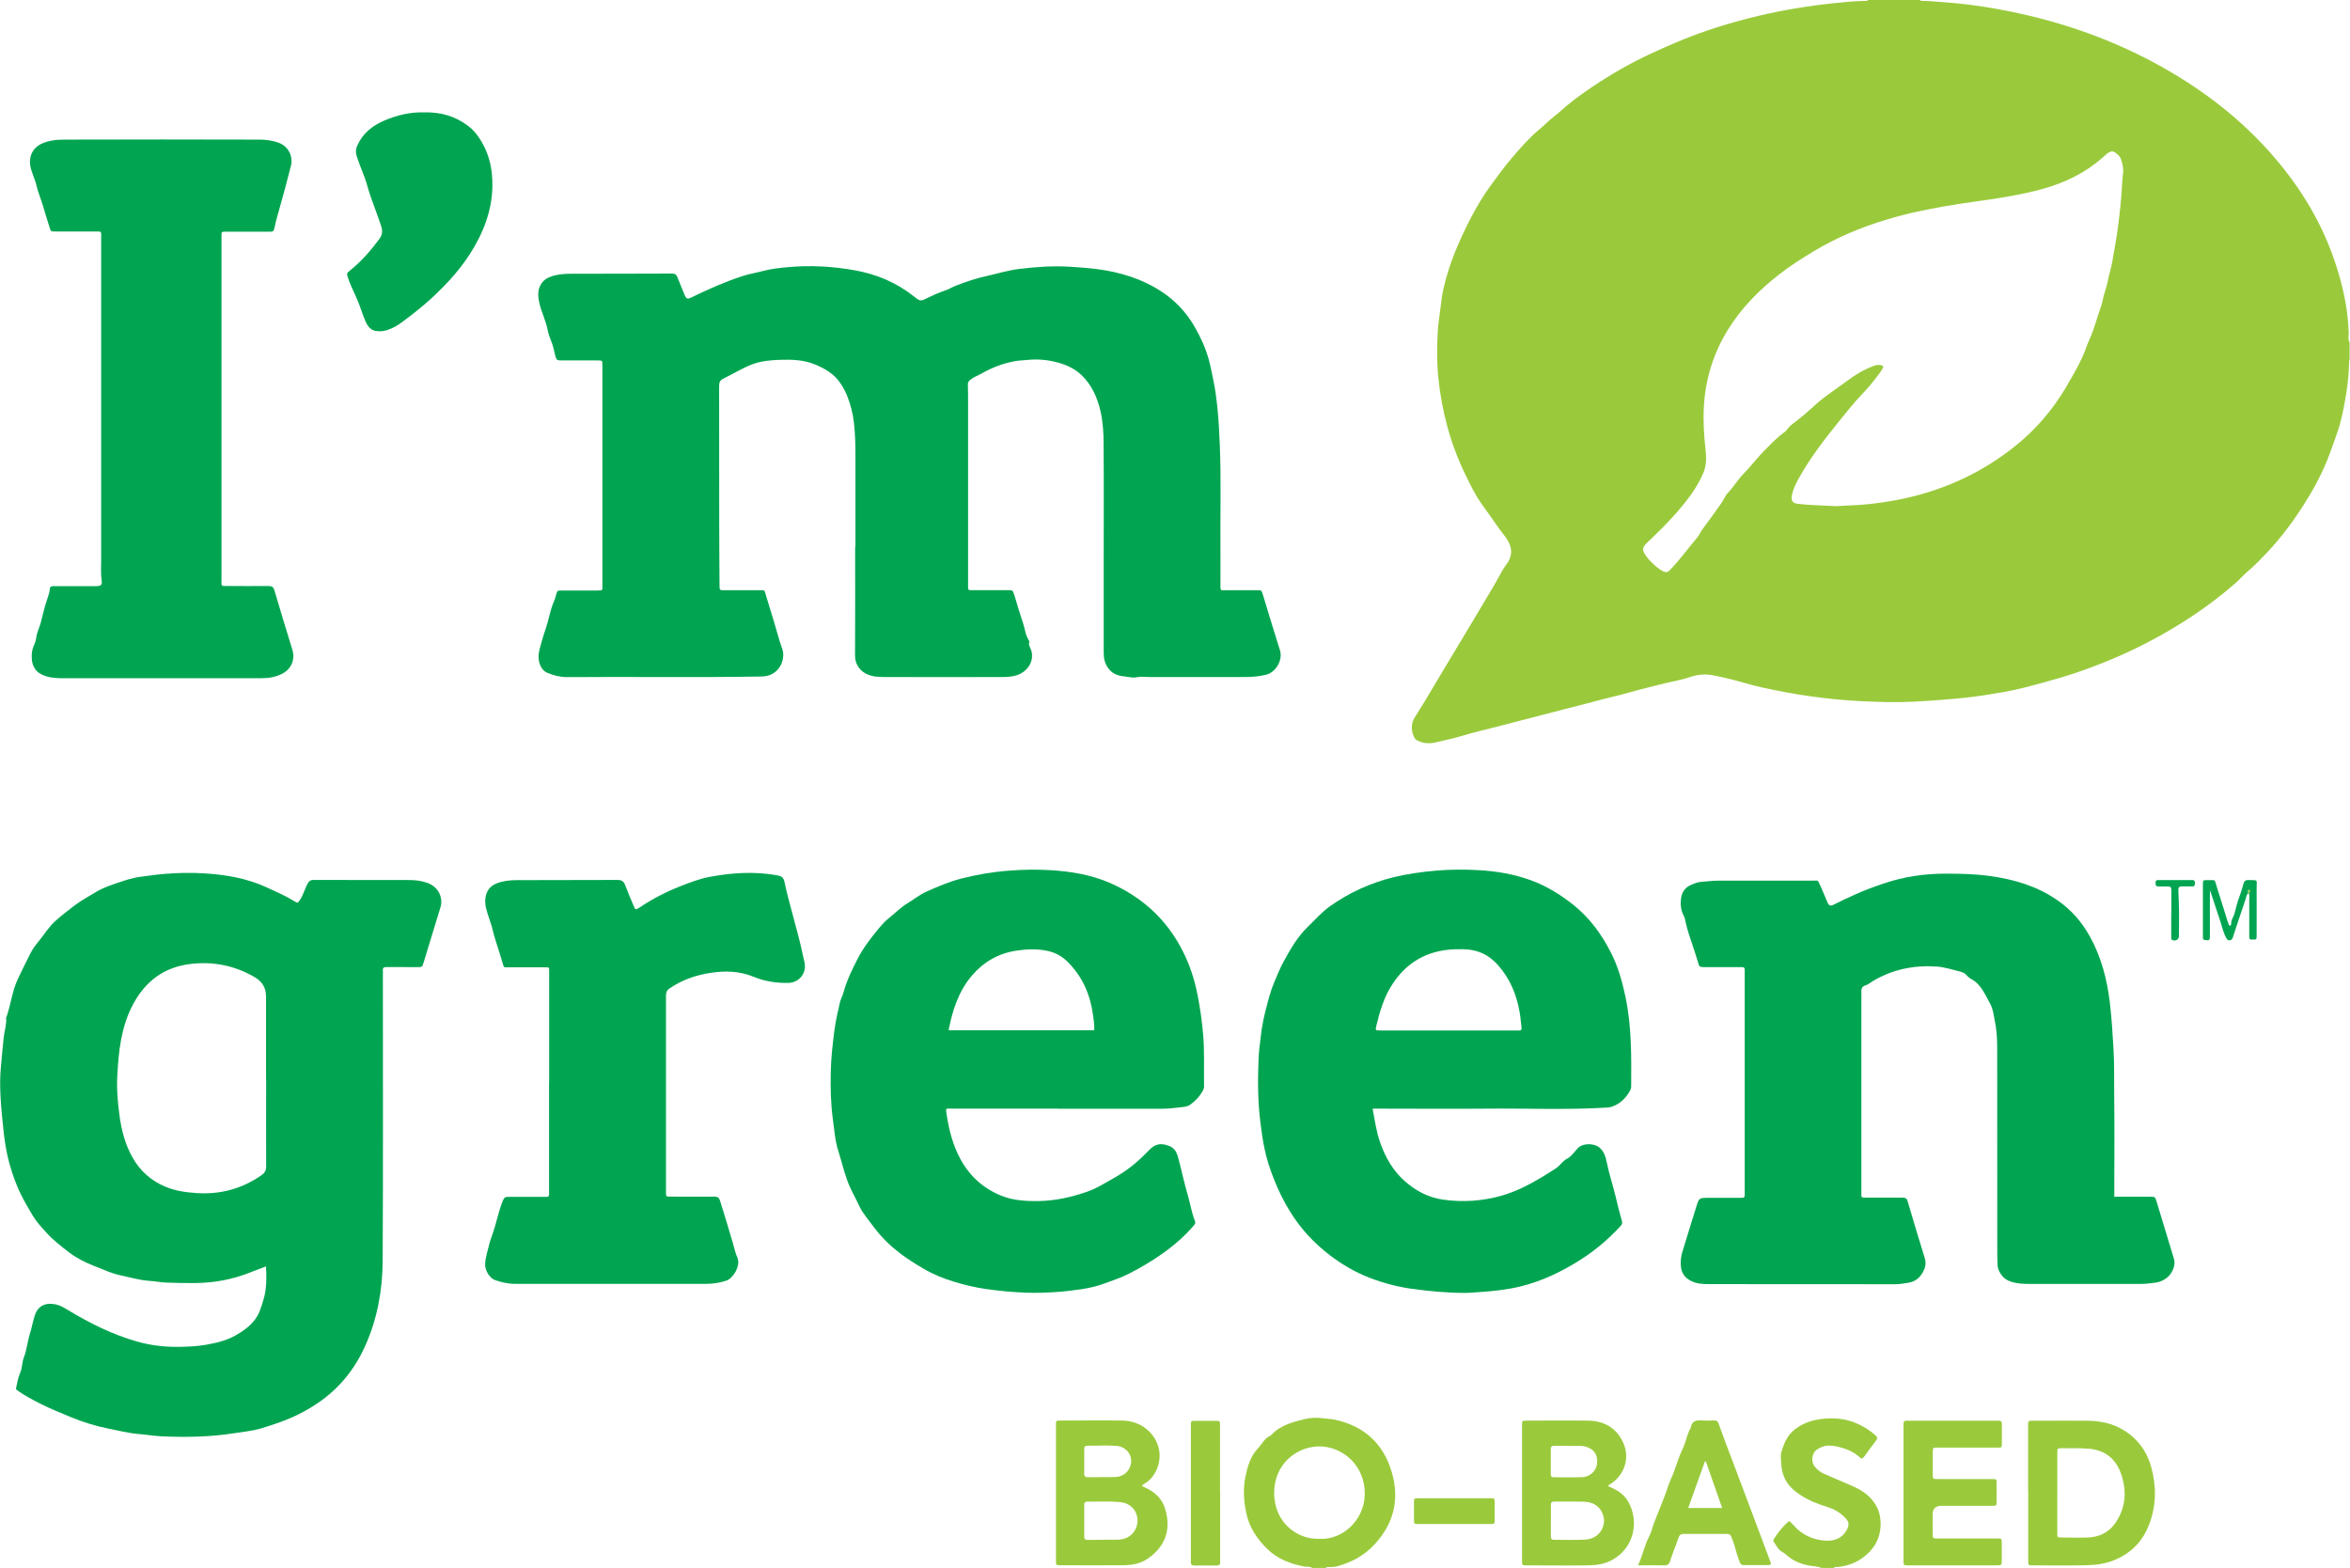
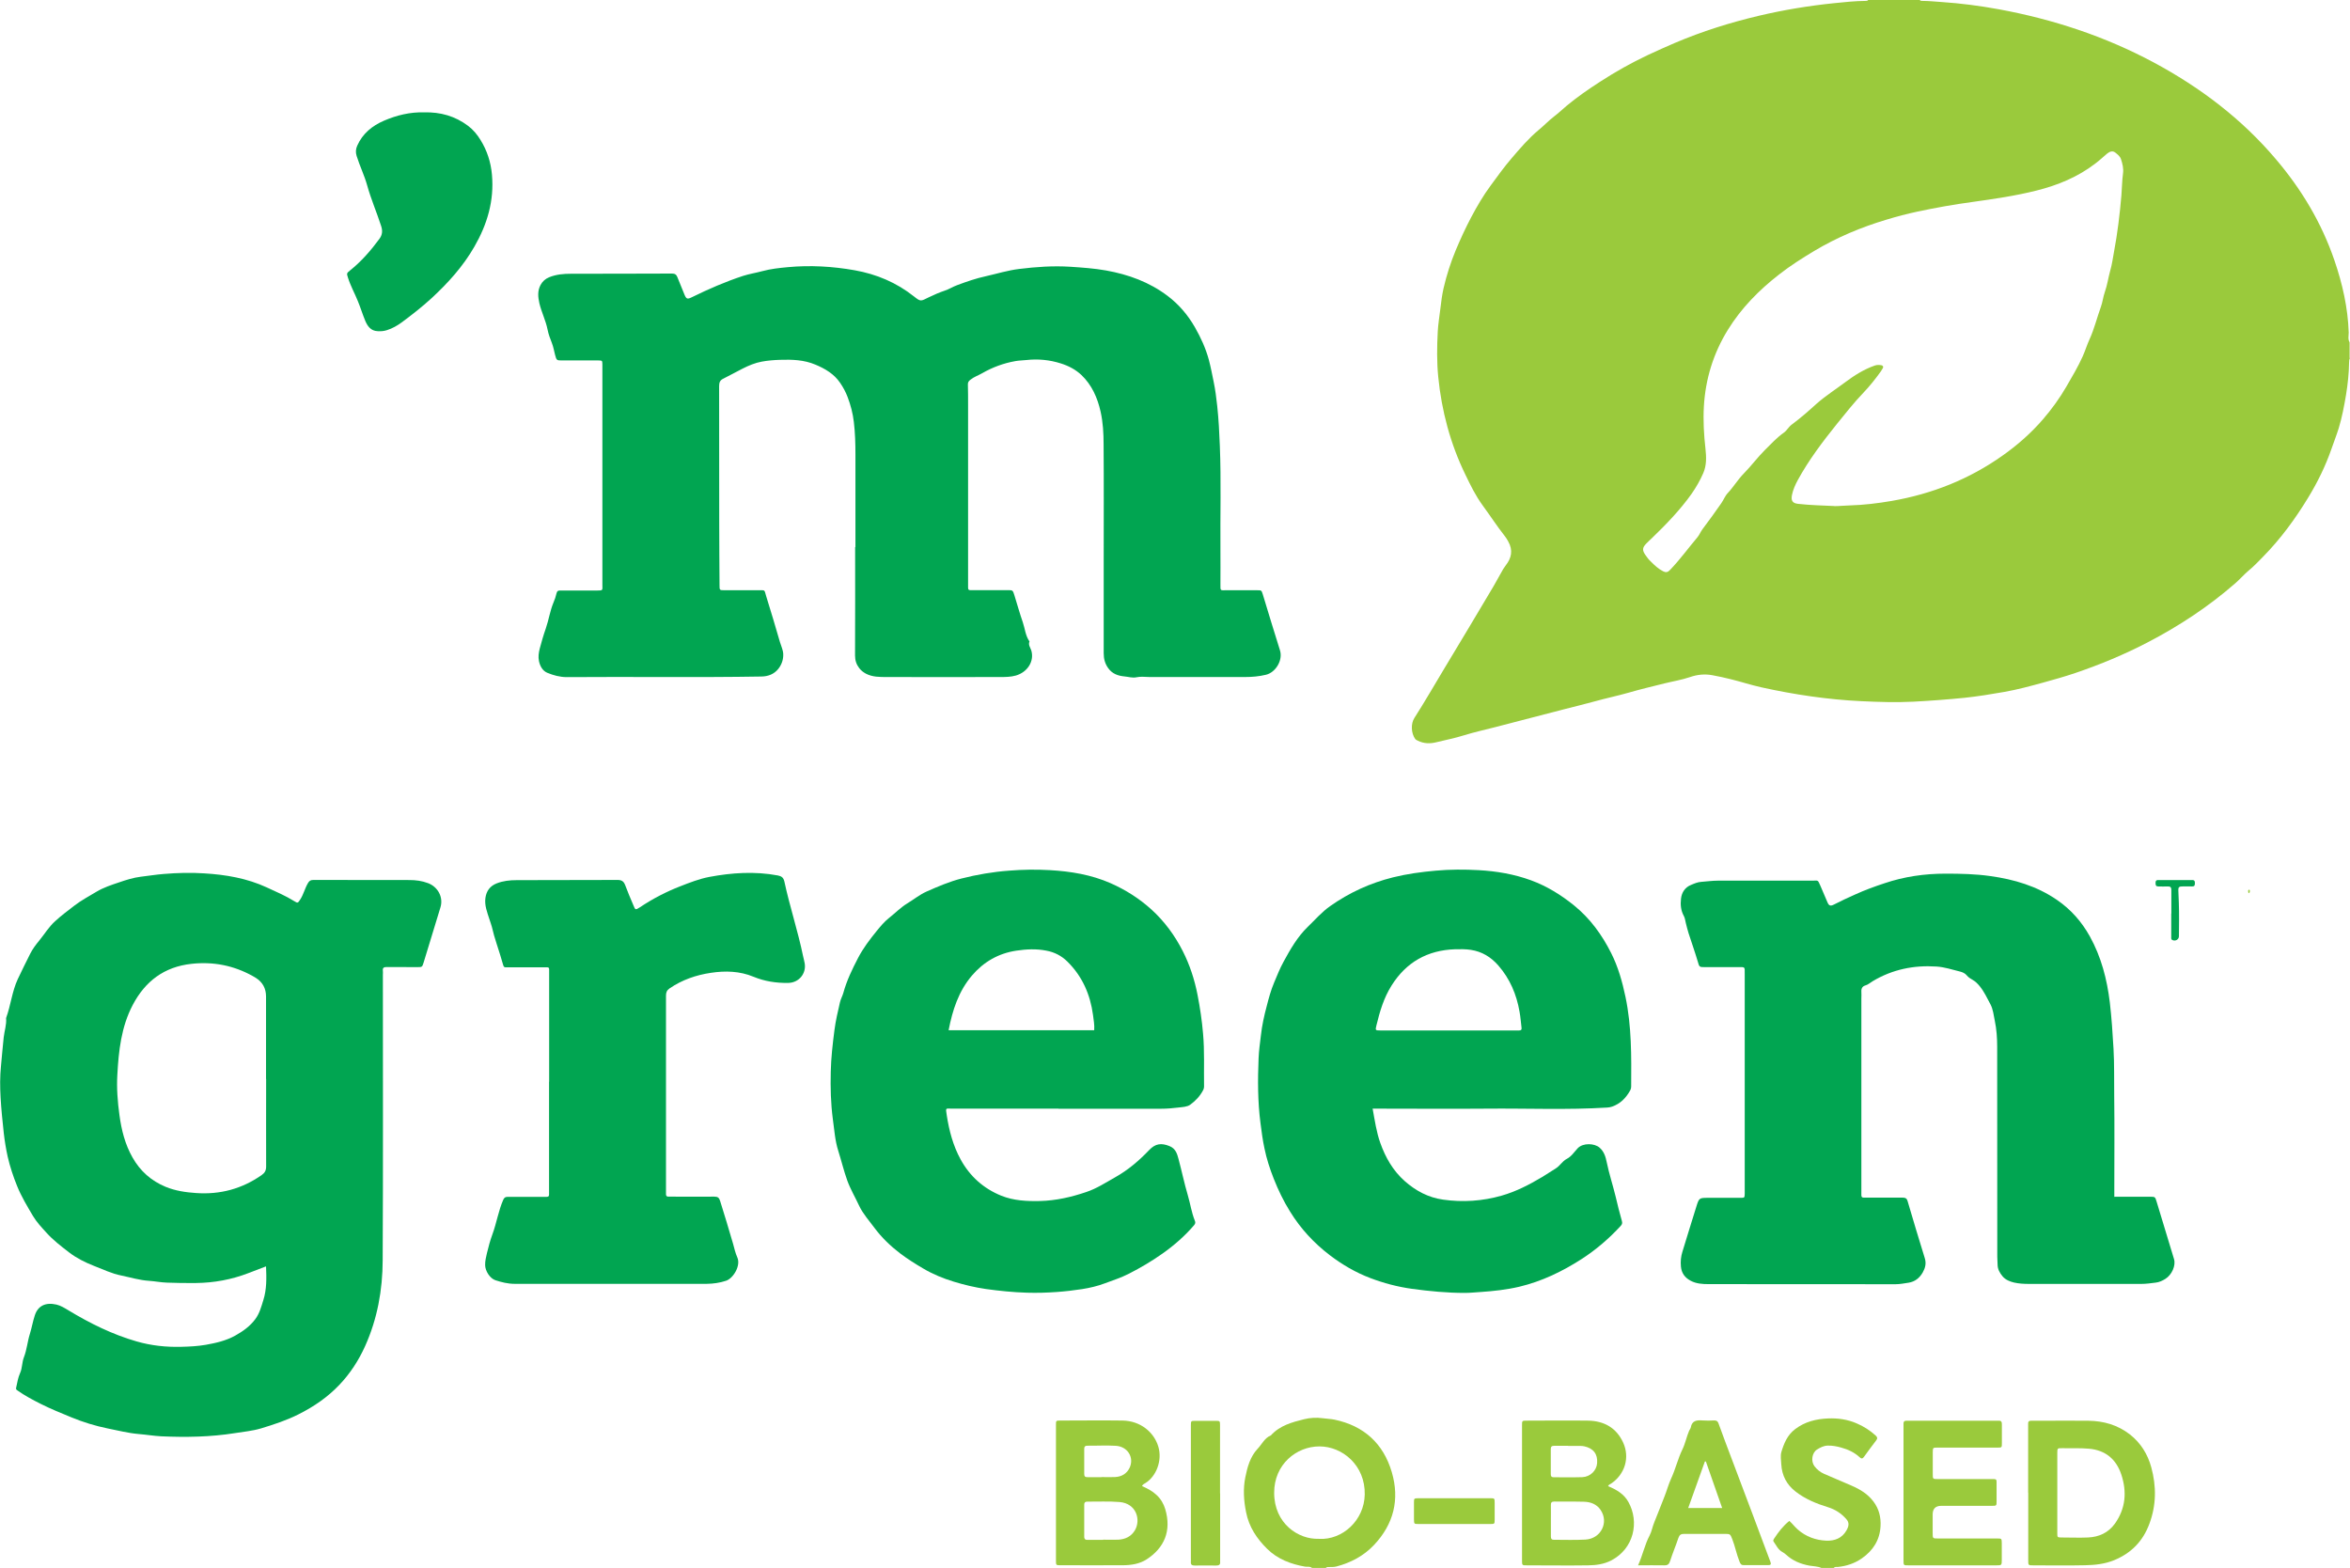
<svg xmlns="http://www.w3.org/2000/svg" id="Layer_2" data-name="Layer 2" viewBox="0 0 235.32 157">
  <defs>
    <style> .cls-1 { fill: #9aca3c; } .cls-2 { fill: #01a551; } </style>
  </defs>
  <g id="Layer_1-2" data-name="Layer 1">
    <g>
      <path class="cls-1" d="m235.32,35.85c-.08.13-.09.28-.09.43-.02,1.1-.13,2.18-.31,3.27-.19,1.13-.4,2.24-.73,3.33-.22.7-.49,1.39-.73,2.08-.6,1.72-1.39,3.33-2.33,4.87-1.29,2.12-2.75,4.12-4.5,5.9-.48.49-.95.99-1.49,1.43-.45.38-.84.84-1.29,1.23-2.68,2.34-5.62,4.28-8.77,5.92-2.34,1.22-4.77,2.23-7.27,3.08-1.06.36-2.14.66-3.22.96-1.28.35-2.57.7-3.87.93-1.32.23-2.65.45-3.98.59-1.71.17-3.42.3-5.14.39-1.74.09-3.48.03-5.21-.05-3.38-.16-6.72-.66-10.03-1.39-1.03-.23-2.03-.56-3.05-.81-.61-.15-1.22-.29-1.84-.4-.76-.14-1.5-.07-2.25.19-.82.28-1.7.42-2.55.63-1.19.3-2.39.58-3.56.92-1.11.32-2.24.55-3.35.86-1.06.29-2.12.55-3.18.82-2.29.59-4.57,1.18-6.86,1.78-1.04.27-2.1.5-3.13.82-.92.29-1.87.47-2.8.7-.61.15-1.22.13-1.81-.16-.1-.05-.2-.09-.27-.18-.41-.58-.45-1.52-.08-2.1,1.05-1.64,2.02-3.33,3.02-4.99,1.65-2.74,3.3-5.48,4.93-8.24.33-.56.62-1.13.95-1.69.08-.13.16-.24.25-.36.58-.74.74-1.51.25-2.39-.1-.18-.2-.36-.33-.52-.79-1-1.48-2.07-2.23-3.09-.71-.97-1.23-2.04-1.74-3.1-.74-1.52-1.34-3.12-1.79-4.76-.45-1.64-.75-3.3-.92-5-.15-1.51-.13-3.03-.05-4.54.04-.76.17-1.52.26-2.28.08-.69.17-1.39.32-2.06.3-1.3.71-2.58,1.22-3.81.47-1.12.98-2.23,1.55-3.31.58-1.09,1.2-2.16,1.94-3.16.69-.94,1.37-1.89,2.12-2.76.85-.99,1.7-1.99,2.7-2.82.53-.43.99-.93,1.54-1.35.43-.33.84-.71,1.26-1.07,1.06-.88,2.2-1.67,3.35-2.41,1.53-.99,3.12-1.89,4.78-2.67.89-.42,1.8-.82,2.7-1.21,2.73-1.16,5.56-2.05,8.45-2.73,2.47-.58,4.96-.99,7.48-1.25,1.06-.11,2.12-.22,3.18-.23.09,0,.19,0,.25-.09h5.17c.06.09.16.09.25.09.64,0,1.27.07,1.9.11,1.94.13,3.86.38,5.77.73,5.42,1,10.6,2.7,15.48,5.31,4.66,2.5,8.82,5.64,12.25,9.69,2.57,3.02,4.58,6.37,5.87,10.14.8,2.34,1.35,4.74,1.43,7.23,0,.33-.1.67.09.98v1.57Zm-51.64,14.83c.51,0,1.01-.06,1.51-.07,1.42-.04,2.83-.21,4.23-.45,4.04-.7,7.77-2.17,11.12-4.55,1.49-1.05,2.85-2.25,4.04-3.63.88-1.02,1.66-2.1,2.34-3.27.58-1,1.17-1.99,1.64-3.04.25-.56.43-1.16.68-1.7.48-1.05.74-2.16,1.13-3.23.18-.49.23-1.03.4-1.5.25-.7.34-1.43.54-2.14.18-.61.26-1.26.38-1.89.35-1.87.58-3.76.74-5.66.06-.72.06-1.45.16-2.18.07-.48-.05-.97-.2-1.43-.1-.3-.35-.48-.57-.66-.28-.22-.57-.1-.82.1-.4.33-.78.7-1.2,1.01-1.75,1.34-3.75,2.16-5.87,2.69-2.1.53-4.25.84-6.39,1.14-1.86.25-3.71.58-5.54.97-1.03.22-2.06.49-3.08.8-2.55.76-4.98,1.78-7.27,3.15-1.2.72-2.38,1.47-3.48,2.33-2.02,1.57-3.8,3.37-5.15,5.56-1.45,2.35-2.24,4.91-2.4,7.66-.08,1.42,0,2.84.16,4.25.09.82.12,1.65-.22,2.43-.32.74-.72,1.43-1.18,2.09-1.16,1.63-2.55,3.06-3.99,4.45-.18.17-.36.33-.53.51-.4.41-.43.66-.11,1.13.17.25.35.49.57.69.37.37.75.73,1.23.97.26.13.46.1.68-.14.99-1.03,1.83-2.19,2.75-3.28.2-.24.31-.55.5-.8.65-.86,1.28-1.73,1.89-2.61.23-.33.37-.73.66-1.03.57-.61.99-1.33,1.58-1.93.74-.75,1.37-1.61,2.12-2.36.61-.6,1.19-1.24,1.9-1.74.31-.22.47-.57.78-.8.46-.34.9-.7,1.34-1.07.39-.33.77-.68,1.15-1.02.91-.8,1.93-1.45,2.89-2.17.91-.68,1.86-1.28,2.95-1.66.23-.08.44-.06.65-.03.13.02.24.13.15.29-.06.11-.13.23-.2.33-.54.75-1.11,1.47-1.75,2.14-.94.98-1.79,2.06-2.65,3.12-1.43,1.78-2.81,3.6-3.91,5.61-.26.48-.48.97-.59,1.51-.11.57.06.82.61.88,1.21.14,2.42.16,3.63.22Z" />
      <path class="cls-1" d="m131.38,157c-.2-.18-.46-.09-.69-.13-1.43-.25-2.76-.75-3.81-1.79-1.03-1.02-1.81-2.18-2.1-3.65-.24-1.17-.31-2.36-.08-3.5.2-1.01.49-2.08,1.24-2.87.43-.45.69-1.08,1.32-1.33.89-.99,2.11-1.32,3.32-1.62.59-.15,1.25-.19,1.89-.1.39.06.77.06,1.16.14,2.96.62,4.9,2.4,5.74,5.26.8,2.73.2,5.19-1.78,7.29-1.04,1.1-2.32,1.77-3.75,2.15-.28.08-.59.05-.89.06-.08,0-.14.03-.19.09h-1.35Zm.69-2.91c2.38.13,4.54-1.87,4.59-4.44.06-2.92-2.23-4.82-4.54-4.82-2.29,0-4.54,1.79-4.53,4.65,0,3.08,2.44,4.69,4.48,4.6Z" />
      <path class="cls-1" d="m182.39,157c-.38-.17-.79-.16-1.19-.23-.88-.16-1.68-.48-2.35-1.1-.11-.1-.23-.19-.36-.26-.44-.23-.62-.68-.89-1.05-.08-.11,0-.21.06-.31.43-.65.9-1.27,1.52-1.76.31.28.54.6.84.86.82.72,1.79,1.07,2.86,1.12.84.03,1.57-.24,2.02-1.03.25-.44.29-.78-.01-1.12-.49-.57-1.12-.98-1.84-1.2-1.17-.36-2.29-.82-3.25-1.57-.88-.68-1.37-1.6-1.43-2.73-.02-.41-.1-.85.01-1.23.26-.87.6-1.7,1.38-2.29.99-.75,2.1-1.02,3.31-1.07.98-.04,1.94.1,2.84.49.71.3,1.35.71,1.92,1.23.17.15.19.29.05.47-.42.55-.83,1.1-1.23,1.66-.15.21-.27.19-.44.03-.52-.48-1.14-.77-1.83-.96-.46-.13-.89-.21-1.36-.2-.41.01-.76.2-1.08.4-.5.32-.62,1.17-.25,1.66.25.33.57.59.95.76.92.4,1.85.79,2.77,1.19.85.37,1.62.83,2.19,1.59.56.74.76,1.58.71,2.47-.07,1.38-.75,2.44-1.87,3.22-.72.5-1.52.77-2.39.86-.14.02-.31-.05-.42.1h-1.24Z" />
      <path class="cls-2" d="m85.66,54.77c0-3.09,0-6.18,0-9.27,0-1.09-.03-2.17-.16-3.25-.1-.86-.32-1.7-.63-2.51-.19-.5-.44-.96-.74-1.4-.61-.9-1.5-1.42-2.48-1.83-1.14-.48-2.32-.52-3.54-.48-.62.02-1.24.07-1.83.18-.66.12-1.31.39-1.92.7-.64.32-1.27.68-1.92,1-.34.16-.43.38-.43.75.01,4.55,0,9.1.01,13.65,0,2.1.02,4.19.03,6.29,0,.49,0,.5.49.5,1.12,0,2.25,0,3.37,0,.78,0,.6-.07.82.62.48,1.51.92,3.04,1.37,4.57.12.4.32.8.33,1.21.02.52-.15,1.04-.49,1.47-.43.54-1.03.76-1.69.77-6.5.11-12.99.01-19.49.06-.7,0-1.34-.18-1.95-.43-.47-.19-.73-.66-.84-1.17-.09-.43-.03-.84.08-1.27.18-.67.37-1.34.6-1.99.3-.86.42-1.76.77-2.6.13-.3.24-.62.31-.94.06-.24.18-.28.39-.27.54,0,1.09,0,1.63,0,.67,0,1.35,0,2.02,0,.64,0,.55-.03.55-.55,0-7.3,0-14.61,0-21.91,0-.06,0-.11,0-.17-.01-.4-.01-.4-.41-.41-.54,0-1.09,0-1.63,0-.66,0-1.31,0-1.97,0-.57,0-.58,0-.73-.57-.1-.39-.17-.8-.32-1.18-.17-.44-.34-.87-.43-1.34-.18-.91-.61-1.74-.82-2.64-.14-.62-.2-1.24.12-1.83.19-.35.47-.61.86-.77.71-.29,1.45-.35,2.2-.35,3.37-.01,6.74,0,10.11-.02.29,0,.43.11.53.36.23.59.47,1.17.71,1.75.19.45.29.48.74.26,1.67-.82,3.37-1.56,5.14-2.14.63-.2,1.29-.3,1.91-.47.85-.23,1.7-.32,2.56-.4,2.24-.21,4.48-.08,6.69.31,2.19.39,4.19,1.23,5.95,2.63.67.53.66.48,1.47.08.53-.26,1.07-.49,1.63-.68.42-.14.8-.39,1.22-.54.94-.35,1.88-.68,2.86-.89,1.11-.25,2.2-.59,3.34-.73,1.71-.21,3.41-.33,5.14-.22,1.19.08,2.38.16,3.56.37,2.24.4,4.33,1.16,6.16,2.54,1.14.86,2.04,1.92,2.75,3.16.59,1.03,1.08,2.11,1.39,3.25.19.72.33,1.46.48,2.19.17.81.27,1.63.36,2.45.14,1.32.21,2.64.26,3.97.14,3.48.03,6.96.06,10.44.01,1.14,0,2.28,0,3.43,0,.68-.04.59.62.59,1.01,0,2.02,0,3.03,0,.46,0,.46,0,.59.41.57,1.87,1.13,3.74,1.72,5.6.32,1-.44,2.22-1.39,2.45-.7.17-1.4.23-2.11.23-3.18,0-6.37,0-9.55,0-.43,0-.88-.07-1.29.02-.44.1-.84-.05-1.24-.08-.62-.06-1.21-.25-1.62-.83-.33-.46-.45-.94-.45-1.49,0-3.13,0-6.26,0-9.38,0-3.84.02-7.69-.01-11.53,0-1.1-.06-2.21-.3-3.28-.31-1.39-.88-2.68-1.92-3.67-.57-.54-1.29-.92-2.06-1.16-1.13-.36-2.28-.47-3.46-.34-.37.04-.74.04-1.11.11-1.18.21-2.28.62-3.31,1.21-.38.22-.81.36-1.16.64-.17.13-.28.25-.27.48.02.67.02,1.35.02,2.02,0,5.97,0,11.95,0,17.92,0,.76-.07.66.65.66,1.1,0,2.21,0,3.31,0,.51,0,.52,0,.68.52.28.9.53,1.81.84,2.7.22.64.26,1.34.67,1.92-.15.34.09.61.18.9.32,1.08-.38,2.17-1.54,2.51-.53.15-1.06.15-1.59.15-3.78.01-7.57.01-11.35,0-.71,0-1.42.01-2.09-.34-.27-.15-.47-.31-.66-.55-.29-.38-.42-.78-.42-1.27.02-3.61.01-7.23.01-10.84Z" />
      <path class="cls-2" d="m26.62,126.81c-.62.23-1.19.45-1.75.67-1.69.65-3.44.97-5.25.99-.97.01-1.95,0-2.92-.04-.59-.02-1.18-.14-1.78-.18-.95-.06-1.85-.34-2.77-.53-.97-.19-1.84-.62-2.75-.97-.89-.35-1.75-.78-2.5-1.36-.79-.61-1.59-1.22-2.27-1.98-.47-.52-.95-1.02-1.32-1.64-.58-.98-1.17-1.95-1.6-3.02-.39-.96-.71-1.93-.94-2.93-.17-.77-.3-1.56-.39-2.35-.13-1.19-.25-2.37-.32-3.56-.06-1.06-.07-2.12.04-3.19.1-.95.16-1.9.27-2.84.07-.65.3-1.27.24-1.94.47-1.28.59-2.65,1.17-3.9.39-.85.83-1.69,1.24-2.53.23-.47.57-.92.91-1.33.53-.65.96-1.37,1.59-1.94.61-.56,1.27-1.05,1.93-1.56.69-.53,1.46-.94,2.21-1.39.7-.42,1.49-.68,2.27-.94.7-.24,1.42-.47,2.15-.56.78-.09,1.55-.22,2.33-.28,1.34-.11,2.69-.15,4.03-.06,2.17.13,4.29.49,6.28,1.41.93.43,1.87.83,2.74,1.37.36.22.36.2.59-.14.34-.51.47-1.12.78-1.65.14-.25.28-.33.56-.33,3.2,0,6.4,0,9.61.01.63,0,1.26.08,1.86.31.99.37,1.55,1.41,1.25,2.41-.56,1.85-1.12,3.7-1.69,5.54-.14.45-.15.46-.61.46-1.03,0-2.06,0-3.09-.01-.29,0-.42.08-.38.38.02.13,0,.26,0,.39,0,9.53.03,19.06-.02,28.6-.01,2.96-.53,5.86-1.76,8.59-.65,1.44-1.5,2.75-2.59,3.89-1.17,1.23-2.55,2.17-4.06,2.93-1.21.61-2.49,1.03-3.78,1.42-.84.25-1.73.33-2.6.47-2.45.39-4.91.43-7.38.32-.76-.04-1.52-.17-2.28-.23-1.05-.09-2.08-.36-3.1-.56-1.22-.25-2.43-.62-3.6-1.1-1.04-.43-2.09-.85-3.1-1.36-.79-.4-1.59-.82-2.32-1.34-.13-.09-.17-.13-.13-.29.11-.49.18-.98.39-1.45.23-.5.18-1.08.39-1.6.29-.75.35-1.56.59-2.32.19-.61.29-1.23.49-1.84.31-.98,1.08-1.35,2.17-1.1.44.1.82.35,1.21.58,2.15,1.3,4.39,2.41,6.82,3.11,1.46.42,2.95.58,4.47.54.82-.02,1.64-.06,2.45-.2,1.02-.18,2.03-.41,2.95-.92.77-.43,1.49-.94,2.02-1.66.42-.57.6-1.25.8-1.9.34-1.07.32-2.2.27-3.37Zm.02-18.77c0-2.75,0-5.5,0-8.26q0-1.22-1.03-1.87c-.09-.06-.19-.12-.29-.17-1.92-1.07-3.96-1.47-6.15-1.23-2.73.3-4.63,1.74-5.88,4.12-1.15,2.19-1.41,4.59-1.54,7-.08,1.34.03,2.69.21,4.02.2,1.49.56,2.93,1.31,4.25.77,1.36,1.87,2.34,3.32,2.94.98.4,2,.55,3.04.62,2.4.17,4.58-.41,6.56-1.79.33-.23.46-.47.46-.87-.01-2.92,0-5.84,0-8.76Z" />
      <path class="cls-2" d="m211.73,119.83c1.22,0,2.38,0,3.54,0,.53,0,.54,0,.69.51.58,1.91,1.16,3.82,1.74,5.74.19.63-.21,1.56-.86,1.97-.3.19-.62.34-.98.38-.48.06-.96.13-1.45.13-3.75,0-7.49,0-11.24,0-.51,0-1.03-.03-1.5-.14-.38-.09-.84-.26-1.14-.62-.29-.35-.5-.72-.5-1.19,0-.26-.03-.52-.03-.78,0-7,0-14.01-.01-21.01,0-.88-.06-1.76-.24-2.62-.11-.55-.17-1.14-.44-1.65-.33-.61-.62-1.25-1.06-1.79-.21-.26-.44-.49-.74-.66-.2-.11-.41-.24-.57-.44-.16-.2-.43-.32-.68-.38-.78-.19-1.54-.45-2.35-.5-2.28-.15-4.42.29-6.39,1.47-.25.15-.46.35-.75.43-.27.08-.4.3-.38.6.02.24,0,.49,0,.73,0,6.41,0,12.81,0,19.22,0,.78-.08.69.69.69,1.14,0,2.28,0,3.43,0,.25,0,.41.04.5.32.57,1.92,1.13,3.83,1.73,5.74.17.54.04,1-.21,1.44-.31.54-.77.92-1.42,1.02-.42.06-.85.15-1.28.15-6.25,0-12.51,0-18.76-.01-.59,0-1.21-.04-1.76-.33-.58-.3-.93-.76-.99-1.43-.05-.51,0-1,.15-1.48.45-1.49.92-2.98,1.38-4.47.29-.93.28-.93,1.24-.93,1.07,0,2.13,0,3.2,0,.4,0,.41-.01.42-.4,0-.09,0-.19,0-.28,0-7.25,0-14.5,0-21.74,0-.76.06-.68-.7-.68-1.09,0-2.17,0-3.26,0-.6,0-.58,0-.75-.59-.28-.94-.61-1.87-.91-2.8-.11-.34-.19-.69-.28-1.04-.06-.23-.08-.49-.2-.7-.3-.55-.35-1.13-.28-1.72.07-.63.4-1.14,1-1.38.33-.14.67-.29,1.04-.31.56-.04,1.11-.12,1.68-.12,3.15,0,6.29,0,9.44,0,.61,0,.51-.12.81.54.24.54.47,1.09.7,1.64.14.33.3.39.63.22.7-.36,1.41-.69,2.13-1.01.96-.44,1.95-.8,2.95-1.13,1.98-.67,4.02-.96,6.11-.96,1.5,0,2.99.03,4.47.24,2.39.33,4.67,1,6.69,2.39,1.39.95,2.47,2.18,3.29,3.65,1.14,2.06,1.72,4.29,2,6.61.18,1.54.28,3.08.37,4.63.09,1.55.05,3.11.07,4.66.04,3.18.01,6.37.01,9.55,0,.2,0,.41,0,.68Z" />
      <path class="cls-2" d="m137.45,111.01c.22,1.2.38,2.35.77,3.44.52,1.46,1.27,2.77,2.44,3.81,1.11.98,2.36,1.65,3.84,1.86,1.98.28,3.94.15,5.87-.4,1.44-.41,2.75-1.09,4.03-1.85.47-.28.92-.59,1.38-.87.43-.26.66-.73,1.11-.96.47-.24.75-.7,1.1-1.07.53-.55,1.67-.5,2.18-.06.46.4.61.92.72,1.46.24,1.17.62,2.31.9,3.47.19.81.39,1.62.62,2.42.06.22.02.34-.12.49-1.16,1.26-2.45,2.37-3.9,3.31-1.94,1.25-3.99,2.24-6.25,2.78-1.28.3-2.58.44-3.89.53-.52.03-1.04.09-1.57.09-1.78,0-3.54-.17-5.3-.41-1.44-.2-2.83-.57-4.17-1.08-1.45-.55-2.79-1.33-4.04-2.28-1.6-1.22-2.94-2.67-3.99-4.38-.65-1.04-1.18-2.14-1.63-3.28-.39-.99-.72-2-.93-3.03-.18-.83-.29-1.69-.4-2.54-.28-2.16-.28-4.33-.19-6.49.03-.76.14-1.52.23-2.28.11-1.01.33-2,.59-2.97.2-.78.41-1.56.73-2.32.3-.71.58-1.43.95-2.1.68-1.25,1.39-2.49,2.41-3.48.74-.71,1.41-1.5,2.27-2.1,1.92-1.35,4-2.3,6.28-2.87,1.41-.35,2.84-.54,4.28-.67,1.44-.13,2.88-.13,4.31-.05,1.79.1,3.55.4,5.24,1.02,1.58.58,3,1.46,4.31,2.52,1.61,1.31,2.79,2.94,3.71,4.77.7,1.39,1.11,2.86,1.43,4.38.62,2.95.59,5.94.57,8.93,0,.17-.03.32-.12.47-.42.74-.97,1.3-1.8,1.59-.16.05-.3.08-.47.09-4.02.25-8.05.07-12.07.11-3.58.03-7.15,0-10.73,0h-.67Zm7.6-7.83c2.23,0,4.45,0,6.68,0,.13,0,.26,0,.39,0,.19,0,.27-.07.24-.27-.07-.54-.1-1.08-.2-1.61-.3-1.73-.96-3.29-2.12-4.62-.74-.85-1.64-1.4-2.76-1.57-.52-.08-1.04-.07-1.57-.06-2.76.09-4.9,1.29-6.37,3.64-.78,1.24-1.18,2.61-1.52,4.02-.11.45-.09.47.38.47,2.28,0,4.56,0,6.85,0Z" />
      <path class="cls-2" d="m106,111.01c-3.56,0-7.11,0-10.67,0-.64,0-.65-.14-.53.64.24,1.55.63,3.05,1.39,4.44.93,1.7,2.3,2.92,4.08,3.64,1.22.49,2.54.56,3.86.53,1.6-.04,3.14-.39,4.64-.9,1.05-.35,1.96-.95,2.92-1.49,1.28-.72,2.38-1.66,3.39-2.72.62-.65,1.21-.72,2.03-.39.62.25.77.78.91,1.32.32,1.19.57,2.41.92,3.59.25.84.37,1.72.7,2.54.07.16.08.3-.06.46-.94,1.1-2.02,2.04-3.2,2.87-1.06.75-2.17,1.4-3.32,1.99-.78.4-1.61.67-2.42.97-.74.28-1.52.46-2.28.58-.84.13-1.7.23-2.55.29-.99.07-1.98.1-2.97.07-1.38-.04-2.75-.18-4.12-.37-1.1-.16-2.18-.42-3.23-.74-1.05-.32-2.07-.74-3.04-1.31-.8-.47-1.58-.96-2.32-1.52-.97-.74-1.85-1.59-2.57-2.56-.53-.72-1.15-1.4-1.53-2.21-.39-.84-.87-1.65-1.19-2.53-.35-.98-.59-1.99-.9-2.97-.33-1.03-.39-2.1-.54-3.15-.21-1.58-.25-3.17-.21-4.76.03-1.4.19-2.79.37-4.18.12-.94.34-1.85.55-2.77.07-.32.24-.61.33-.92.34-1.25.9-2.41,1.49-3.54.5-.96,1.16-1.83,1.85-2.68.38-.46.76-.93,1.23-1.3.62-.49,1.16-1.05,1.84-1.47.65-.39,1.24-.88,1.94-1.19,1.13-.5,2.27-.99,3.48-1.3,1.57-.4,3.16-.67,4.78-.79,1.36-.11,2.73-.13,4.09-.05,2.09.12,4.15.46,6.08,1.31,1.49.66,2.85,1.52,4.07,2.62,1.31,1.19,2.34,2.59,3.14,4.16.71,1.39,1.19,2.87,1.49,4.41.25,1.28.44,2.57.55,3.87.16,1.76.07,3.51.1,5.27,0,.15-.03.28-.11.42-.31.59-.77,1.06-1.28,1.43-.3.22-.78.23-1.18.28-.57.07-1.15.12-1.73.12-3.43,0-6.85,0-10.28,0Zm3.57-7.86c.04-.53-.06-1.03-.12-1.52-.28-2.06-1.07-3.87-2.57-5.35-.59-.58-1.29-.94-2.1-1.09-1-.2-2.01-.15-3.01,0-1.79.27-3.27,1.12-4.44,2.49-1.34,1.57-1.95,3.46-2.34,5.48h14.59Z" />
-       <path class="cls-2" d="m22.18,40.96c0,5.69,0,11.39,0,17.08,0,.69-.09.63.62.64,1.37,0,2.73.01,4.1,0,.34,0,.48.1.58.43.53,1.81,1.08,3.61,1.63,5.41.06.2.12.39.18.59.28.96-.14,1.89-1.03,2.35-.66.34-1.36.45-2.09.45-6.67,0-13.33,0-20,0-.51,0-1.03-.04-1.49-.18-.37-.11-.79-.28-1.08-.63-.26-.32-.38-.66-.41-1.06-.05-.52.01-1.02.24-1.49.16-.32.18-.68.26-1.02.1-.4.28-.78.39-1.18.16-.58.28-1.16.45-1.74.16-.57.42-1.11.47-1.71.02-.19.23-.21.41-.21.49,0,.97,0,1.46,0,.92,0,1.84,0,2.75,0,.48,0,.63-.11.56-.56-.1-.67-.05-1.34-.05-2.01,0-10.75,0-21.5,0-32.25,0-.78.09-.69-.68-.69-1.31,0-2.62,0-3.93,0-.43,0-.43,0-.57-.45-.24-.74-.45-1.48-.68-2.22-.19-.63-.46-1.25-.61-1.9-.16-.69-.5-1.32-.63-2.02-.17-.91.27-1.76.99-2.13.78-.4,1.6-.48,2.41-.48,6.52-.02,13.03-.02,19.55,0,.67,0,1.33.09,1.97.33.91.35,1.43,1.34,1.18,2.31-.38,1.49-.78,2.98-1.2,4.46-.15.53-.31,1.07-.42,1.62-.11.5-.12.5-.62.5-1.39,0-2.77,0-4.16,0-.58,0-.55-.04-.55.54,0,5.75,0,11.5,0,17.25Z" />
      <path class="cls-2" d="m54.99,108.31c0-3.54,0-7.08,0-10.62,0-.09,0-.19,0-.28,0-.63.06-.55-.59-.55-1.12,0-2.25,0-3.37,0-.13,0-.26,0-.39,0-.15,0-.2-.06-.25-.22-.21-.7-.41-1.41-.65-2.11-.19-.56-.35-1.15-.49-1.74-.06-.25-.17-.49-.24-.74-.22-.7-.51-1.39-.4-2.15.1-.69.46-1.18,1.11-1.44.65-.26,1.34-.33,2.02-.33,3.37-.02,6.74,0,10.11-.02.41,0,.61.15.75.51.26.68.53,1.35.82,2.01.2.47.18.53.67.21,1.27-.85,2.62-1.55,4.04-2.1.94-.37,1.9-.74,2.88-.93,2.28-.43,4.57-.58,6.88-.15.36.07.56.21.65.59.54,2.52,1.36,4.97,1.88,7.5.05.24.12.47.16.71.17,1.03-.58,1.94-1.65,1.96-1.2.02-2.37-.16-3.48-.62-1.38-.57-2.82-.61-4.27-.39-1.48.22-2.87.7-4.12,1.55-.29.2-.37.41-.37.74,0,6.53,0,13.07,0,19.6,0,.09,0,.19,0,.28,0,.17.08.24.24.24.13,0,.26,0,.39,0,1.4,0,2.81.01,4.21,0,.34,0,.48.1.58.43.44,1.43.89,2.86,1.3,4.3.13.45.22.91.42,1.35.38.84-.42,2.11-1.12,2.34-.63.21-1.27.3-1.92.31-6.42,0-12.84,0-19.27,0-.66,0-1.29-.16-1.91-.36-.55-.18-1.02-.93-1.03-1.51-.01-.42.09-.8.18-1.2.15-.64.33-1.29.55-1.89.42-1.14.6-2.36,1.09-3.47.11-.24.25-.28.47-.28,1.16,0,2.32,0,3.48,0,.13,0,.26,0,.39,0,.16,0,.25-.06.24-.23,0-.15,0-.3,0-.45,0-3.61,0-7.23,0-10.84Z" />
      <path class="cls-2" d="m42.47,11.25c1.63-.04,3.1.37,4.4,1.35.52.39.92.88,1.25,1.42.65,1.05,1.03,2.21,1.14,3.46.24,2.62-.47,4.99-1.77,7.24-1.14,1.98-2.65,3.64-4.31,5.17-.93.85-1.93,1.63-2.94,2.38-.45.33-.95.62-1.5.79-.31.1-.62.12-.93.1-.68-.03-1.01-.5-1.24-1.05-.27-.65-.47-1.32-.74-1.97-.32-.79-.74-1.54-.99-2.35-.13-.4-.13-.44.2-.7,1.14-.91,2.09-2,2.95-3.17.3-.41.34-.8.17-1.31-.44-1.36-1.01-2.67-1.39-4.04-.28-1.01-.75-1.96-1.06-2.96-.11-.36-.09-.68.06-1.02.54-1.22,1.5-2,2.69-2.51,1.28-.55,2.62-.87,4.01-.83Z" />
      <path class="cls-1" d="m161.05,148.82c.84.35,1.57.78,2.01,1.57,1.12,2.01.56,4.67-1.72,5.86-.74.38-1.52.48-2.31.49-2.04.03-4.08,0-6.12,0-.49,0-.5,0-.5-.49,0-4.51,0-9.02,0-13.53,0-.46,0-.47.46-.47,2.06,0,4.12-.03,6.17,0,1.58.03,2.81.71,3.49,2.18.7,1.52.18,3.2-1.21,4.13-.09.06-.21.08-.29.24Zm-5.75,3.46c0,.52,0,1.05,0,1.57,0,.23.08.34.32.33,1.05,0,2.1.04,3.14-.02,1.56-.09,2.37-1.73,1.51-2.98-.39-.57-.99-.79-1.65-.81-.99-.03-1.98,0-2.97-.02-.27,0-.36.1-.35.36.01.52,0,1.05,0,1.57Zm1.73-7.51c-.47,0-.93,0-1.4,0-.24,0-.34.08-.34.32,0,.84,0,1.68,0,2.52,0,.21.07.31.29.31.95,0,1.91.02,2.86-.01.81-.03,1.44-.67,1.49-1.41.07-.9-.37-1.48-1.29-1.68-.14-.03-.29-.04-.44-.04-.39,0-.78,0-1.18,0Z" />
      <path class="cls-1" d="m114.37,148.81c.55.24,1.04.5,1.45.89.42.39.7.87.86,1.4.66,2.21-.11,3.9-1.86,5.04-.71.46-1.57.59-2.42.59-2.06.01-4.12,0-6.18,0-.47,0-.48,0-.48-.46,0-4.53,0-9.06,0-13.59,0-.43,0-.44.43-.44,2.08,0,4.15-.03,6.23,0,1.82.03,3.16,1.18,3.59,2.61.42,1.41-.22,2.99-1.29,3.65-.11.07-.24.11-.34.29Zm-3.9,5.36h0c.5,0,1.01.02,1.51,0,.71-.04,1.3-.32,1.67-.95.6-1.03.16-2.67-1.53-2.82-1.08-.09-2.16-.03-3.25-.04-.21,0-.3.09-.3.3,0,1.06,0,2.13,0,3.2,0,.29.14.34.38.33.5,0,1.01,0,1.51,0Zm-.17-6.27c.45,0,.9.02,1.34,0,.67-.03,1.19-.33,1.48-.94.47-1.02-.2-2.12-1.39-2.19-.95-.06-1.9,0-2.86-.01-.21,0-.3.09-.3.3,0,.84,0,1.68,0,2.52,0,.24.08.34.33.33.47,0,.93,0,1.4,0Z" />
      <path class="cls-1" d="m203.09,149.47c0-2.17,0-4.34,0-6.52,0-.13,0-.26,0-.39-.01-.21.08-.31.3-.3.36,0,.71,0,1.07,0,1.55,0,3.11-.02,4.66,0,1.53.02,2.94.42,4.17,1.38,1.08.85,1.77,1.97,2.13,3.28.52,1.9.51,3.79-.19,5.66-.64,1.73-1.8,2.93-3.52,3.64-.95.39-1.94.49-2.93.51-1.72.04-3.44.01-5.17.01-.51,0-.51,0-.51-.53,0-2.25,0-4.49,0-6.74Zm2.92.01c0,1.35,0,2.69,0,4.04,0,.41.01.42.39.43.9,0,1.8.04,2.69,0,1.09-.05,2.03-.47,2.69-1.39,1.08-1.52,1.21-3.19.64-4.91-.51-1.53-1.57-2.44-3.24-2.59-.9-.08-1.79-.03-2.69-.05-.47-.01-.48,0-.48.51,0,1.33,0,2.65,0,3.98Z" />
      <path class="cls-1" d="m190.61,149.5c0-2.19,0-4.38,0-6.57,0-.13,0-.26,0-.39,0-.18.07-.28.26-.28.11,0,.22,0,.34,0,2.88,0,5.77,0,8.65,0,.09,0,.19,0,.28,0,.25-.02.32.11.32.34,0,.64,0,1.27,0,1.91,0,.43,0,.44-.43.44-1.03,0-2.06,0-3.09,0-.97,0-1.95,0-2.92,0-.47,0-.47,0-.48.46,0,.73,0,1.46,0,2.19,0,.49,0,.5.49.5,1.76,0,3.52,0,5.28,0,.69,0,.62-.05.62.64,0,.52,0,1.05,0,1.57,0,.46,0,.47-.47.47-1.69,0-3.37,0-5.06,0q-.87,0-.87.86c0,.62,0,1.24,0,1.85,0,.56,0,.56.54.56,1.85,0,3.71,0,5.56,0,.11,0,.22,0,.34,0,.47,0,.47,0,.48.46,0,.56,0,1.12,0,1.69,0,.53-.02.54-.53.54-1.14,0-2.28,0-3.43,0-1.8,0-3.6,0-5.39,0-.49,0-.49,0-.49-.5,0-2.25,0-4.49,0-6.74Z" />
      <path class="cls-1" d="m164.03,156.74c.46-1.01.66-2.05,1.15-2.98.22-.42.29-.9.48-1.35.35-.83.65-1.67.99-2.5.25-.61.41-1.25.69-1.86.44-.95.67-1.97,1.13-2.92.29-.59.41-1.25.67-1.86.05-.12.15-.23.17-.34.12-.69.59-.74,1.16-.7.39.03.79.02,1.18,0,.24,0,.36.07.44.31.43,1.21.89,2.4,1.34,3.6.69,1.83,1.39,3.66,2.07,5.49.6,1.59,1.19,3.19,1.79,4.78.09.24,0,.31-.22.31-.82,0-1.65,0-2.47,0-.24,0-.32-.12-.41-.35-.3-.74-.44-1.52-.73-2.26-.19-.49-.21-.52-.72-.52-1.37,0-2.73,0-4.1,0-.31,0-.46.09-.57.4-.26.78-.58,1.53-.83,2.31-.1.32-.24.45-.59.44-.84-.02-1.68,0-2.62,0Zm8.42-5.74c-.57-1.62-1.1-3.14-1.63-4.66-.03,0-.07,0-.1,0-.55,1.54-1.1,3.08-1.67,4.66h3.4Z" />
      <path class="cls-1" d="m122.18,149.53c0,2.17,0,4.34,0,6.51,0,.11,0,.23,0,.34.03.3-.12.38-.4.38-.71-.01-1.42-.01-2.13,0-.28,0-.43-.07-.4-.38.01-.13,0-.26,0-.39,0-4.32,0-8.64,0-12.96,0-.09,0-.19,0-.28,0-.47,0-.48.45-.48.67,0,1.35,0,2.02,0,.44,0,.45,0,.45.48,0,2.26,0,4.53,0,6.79Z" />
      <path class="cls-1" d="m145.64,152.6c-1.2,0-2.39,0-3.59,0-.45,0-.45,0-.46-.47,0-.56,0-1.12,0-1.68,0-.42.01-.42.44-.43.97,0,1.94,0,2.92,0,1.42,0,2.84,0,4.26,0,.45,0,.46,0,.46.47,0,.56,0,1.12,0,1.68,0,.42-.01.43-.45.43-1.2,0-2.39,0-3.59,0Z" />
-       <path class="cls-2" d="m225.15,89.43c-.21.14-.21.39-.28.59-.42,1.22-.82,2.45-1.23,3.68-.03.09-.04.18-.09.26-.14.26-.46.27-.6,0-.31-.54-.43-1.14-.62-1.72-.33-1.02-.69-2.04-1.02-3.09,0,.13-.02.26-.02.4,0,1.4,0,2.81,0,4.21,0,.38-.06.41-.43.38-.18-.01-.28-.08-.27-.27,0-.07,0-.15,0-.22,0-1.68,0-3.37,0-5.05,0-.47,0-.48.45-.47.87.02.68-.17.96.73.36,1.15.72,2.29,1.08,3.44.04.14.11.27.17.4.18-.01.17-.15.17-.25,0-.36.24-.64.33-.97.16-.54.26-1.09.47-1.62.17-.45.31-.92.44-1.39.07-.25.19-.36.46-.35,1.03.03.85-.11.85.81.01,1.59,0,3.18,0,4.77,0,.37-.02.38-.37.38-.35,0-.36,0-.37-.39,0-1.24,0-2.47,0-3.71,0-.18.05-.38-.06-.55.08-.03.11-.09.11-.17,0-.07.02-.17-.08-.17-.1,0-.09.1-.09.17,0,.06.02.11.03.17Z" />
+       <path class="cls-2" d="m225.15,89.43Z" />
      <path class="cls-2" d="m217.43,91.48c0-.78,0-1.57,0-2.35,0-.26-.07-.38-.35-.37-.32.02-.64,0-.95,0-.23,0-.28-.11-.28-.31,0-.18,0-.33.26-.33,1.14,0,2.28,0,3.42,0,.24,0,.26.14.26.33,0,.2-.05.32-.28.31-.34-.01-.67,0-1.01,0-.26,0-.38.07-.37.35.02.43.04.86.05,1.28.04,1.12.02,2.24.01,3.36,0,.33-.37.53-.67.37-.14-.08-.1-.23-.1-.35,0-.77,0-1.53,0-2.3Z" />
      <path class="cls-1" d="m225.15,89.43c0-.06-.02-.11-.03-.17,0-.07,0-.17.09-.17.1,0,.08.1.08.17,0,.08-.03.14-.11.17,0,0-.03,0-.03,0Z" />
    </g>
  </g>
</svg>